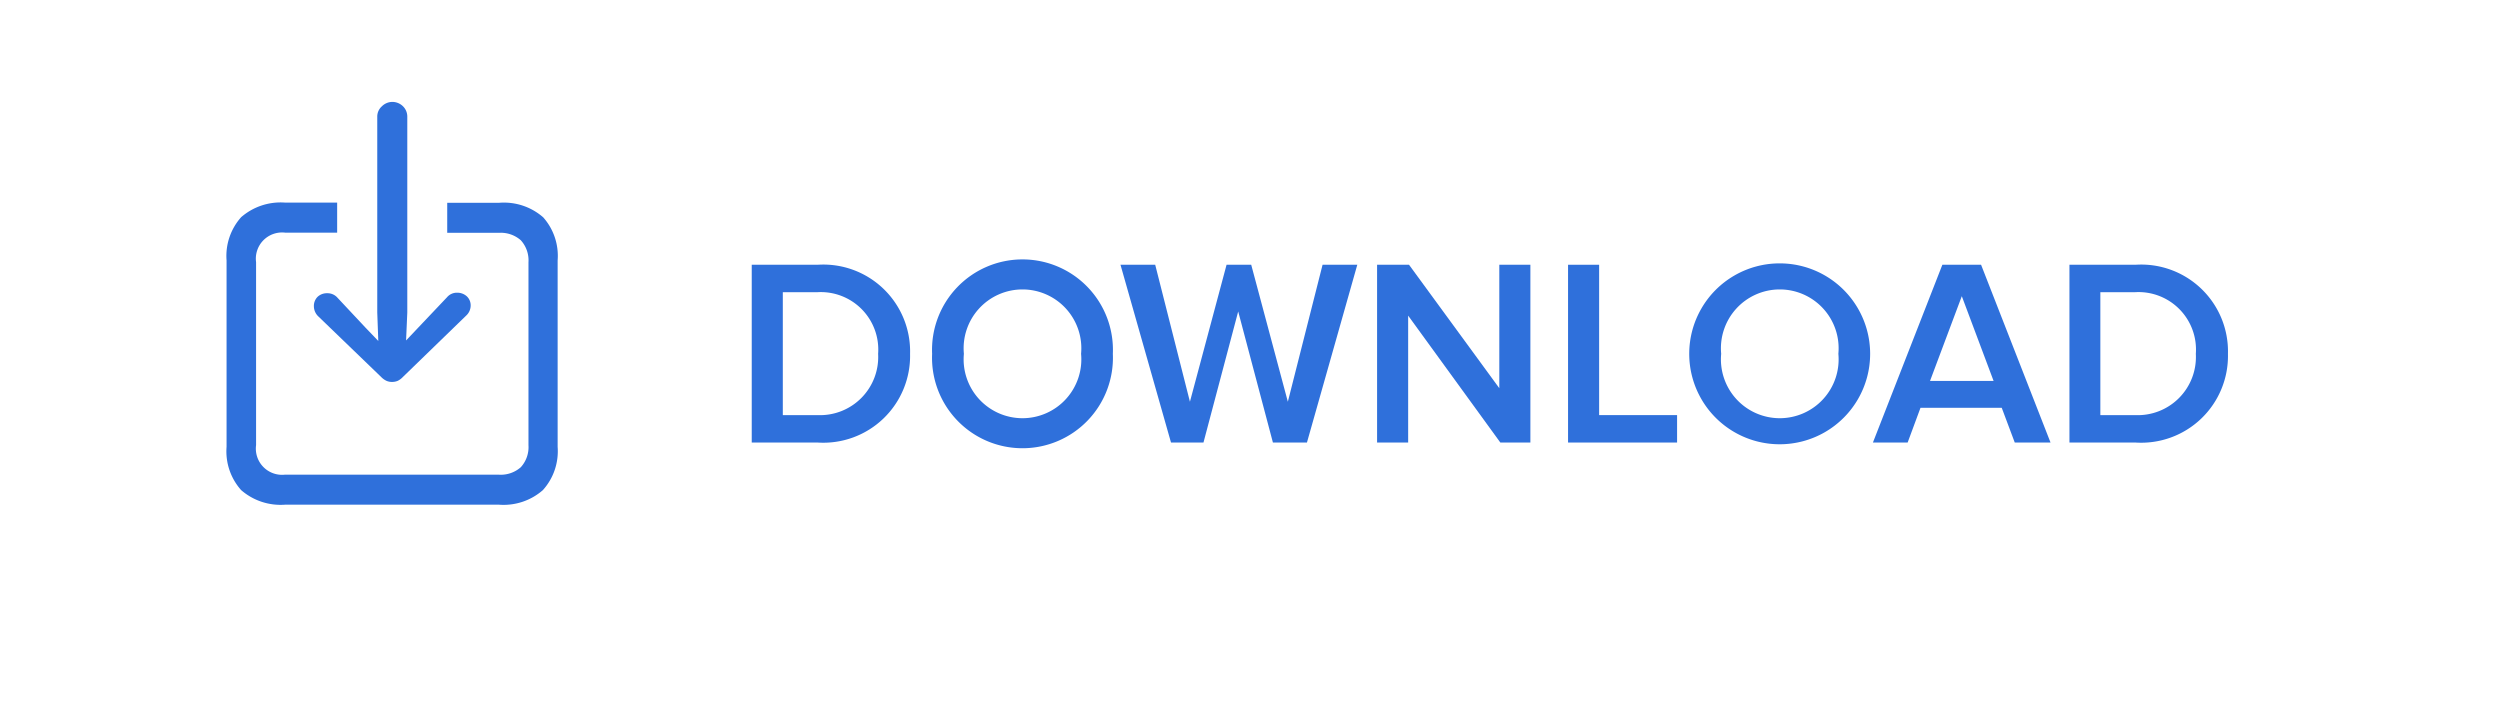
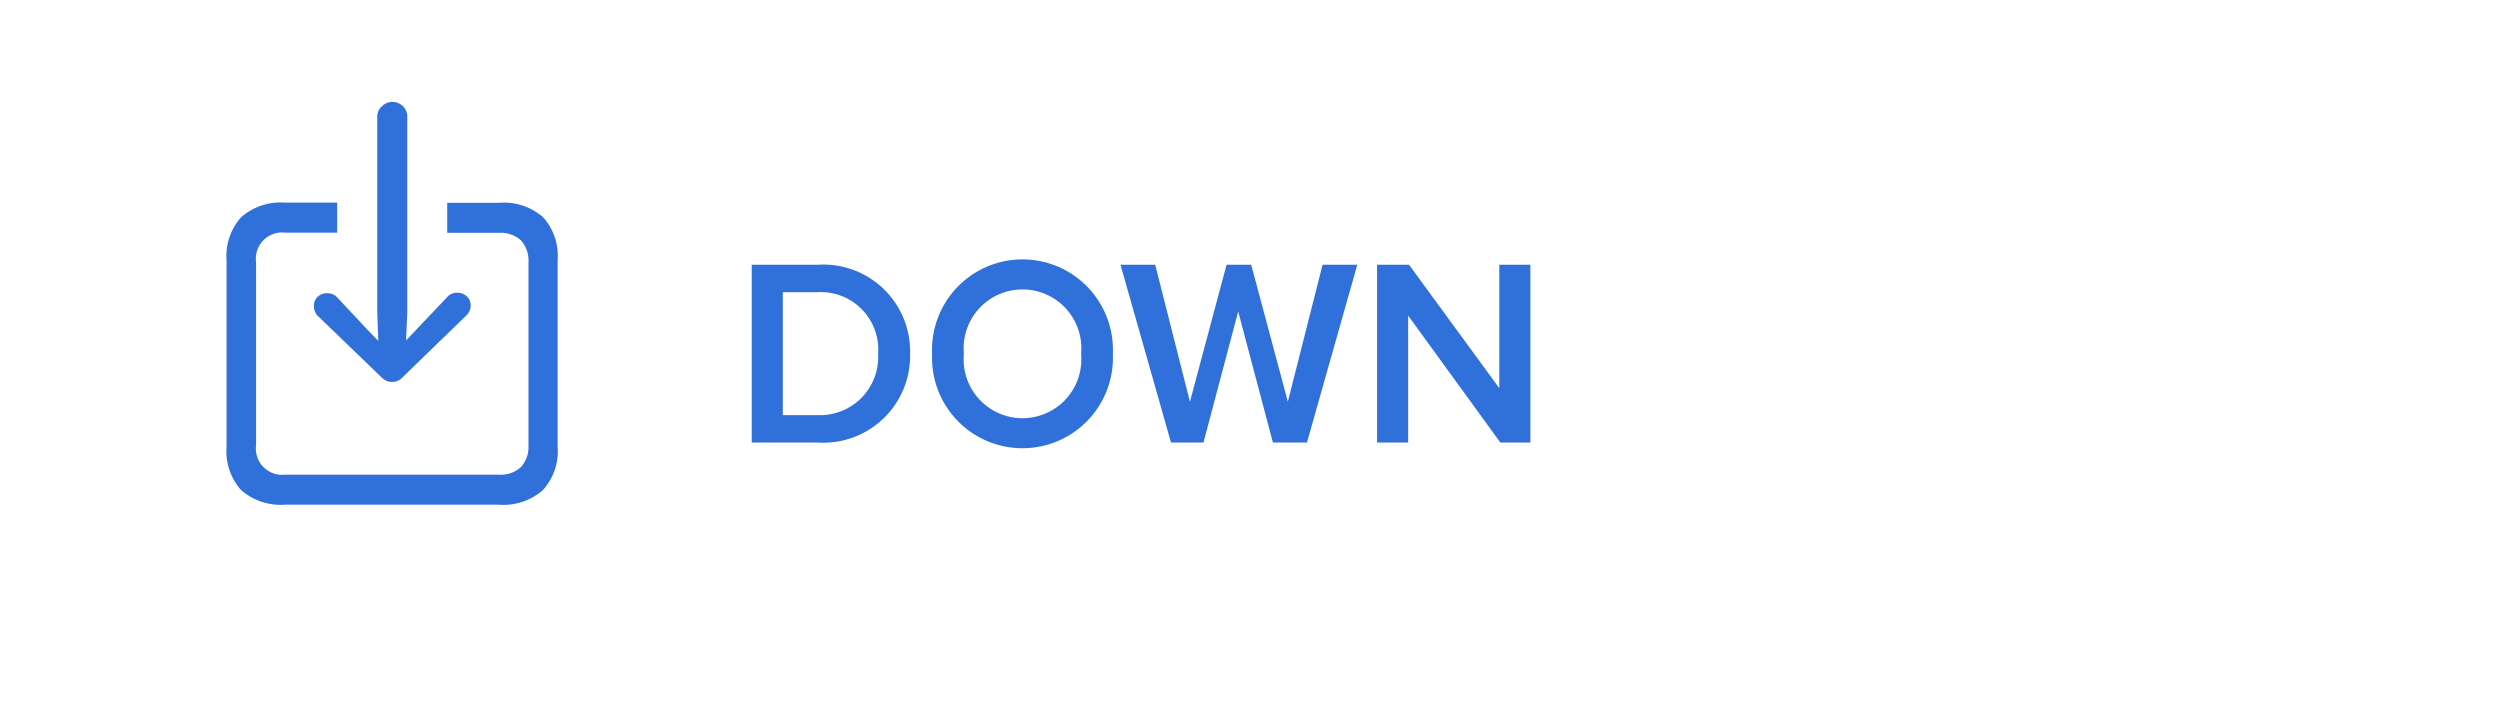
<svg xmlns="http://www.w3.org/2000/svg" viewBox="0 0 144 40.5">
  <defs>
    <style>.cls-1{fill:#2f70db;}</style>
  </defs>
  <g id="Download">
    <path class="cls-1" d="M43.3,25.49V15.25h3.79a5,5,0,0,1,5.33,5.13,5,5,0,0,1-5.33,5.11Zm7.28-5.11a3.31,3.31,0,0,0-3.49-3.55h-2v7.08h2A3.35,3.35,0,0,0,50.58,20.38Z" />
    <path class="cls-1" d="M53.69,20.38a5.21,5.21,0,1,1,10.41,0,5.21,5.21,0,1,1-10.41,0Zm8.58,0a3.39,3.39,0,1,0-6.75,0,3.39,3.39,0,1,0,6.75,0Z" />
    <path class="cls-1" d="M73.32,25.49l-2-7.55-2,7.55H67.45L64.54,15.25h2l2,7.89,2.11-7.89h1.42l2.11,7.89,2-7.89h2l-2.9,10.24Z" />
    <path class="cls-1" d="M86.42,25.49l-5.31-7.31v7.31H79.32V15.25h1.84l5.2,7.11V15.25h1.79V25.49Z" />
-     <path class="cls-1" d="M90.32,25.49V15.25h1.79v8.66H96.6v1.58Z" />
-     <path class="cls-1" d="M97.3,20.38a5.21,5.21,0,1,1,10.42,0,5.21,5.21,0,1,1-10.42,0Zm8.59,0a3.39,3.39,0,1,0-6.75,0,3.39,3.39,0,1,0,6.75,0Z" />
-     <path class="cls-1" d="M116.05,25.49l-.75-2h-4.68l-.74,2h-2l4-10.24h2.23l4,10.24ZM113,17.06l-1.83,4.88h3.66Z" />
-     <path class="cls-1" d="M119.2,25.49V15.25H123a5,5,0,0,1,5.33,5.13A5,5,0,0,1,123,25.49Zm7.28-5.11a3.31,3.31,0,0,0-3.5-3.55h-2v7.08h2A3.35,3.35,0,0,0,126.48,20.38Z" />
    <path class="cls-1" d="M13.89,28.23a3.35,3.35,0,0,1-.84-2.49V15a3.35,3.35,0,0,1,.84-2.49,3.46,3.46,0,0,1,2.53-.84h3v1.73h-3a1.51,1.51,0,0,0-1.67,1.7V25.64a1.51,1.51,0,0,0,1.67,1.7H28.71A1.74,1.74,0,0,0,30,26.91a1.72,1.72,0,0,0,.44-1.27V15.11A1.72,1.72,0,0,0,30,13.84a1.74,1.74,0,0,0-1.24-.43h-3V11.68h3a3.43,3.43,0,0,1,2.53.84A3.34,3.34,0,0,1,32.12,15V25.74a3.34,3.34,0,0,1-.85,2.49,3.43,3.43,0,0,1-2.53.84H16.42A3.46,3.46,0,0,1,13.89,28.23Zm8.38-6.29a1.05,1.05,0,0,1-.31-.22l-3.64-3.51a.81.81,0,0,1-.24-.56.74.74,0,0,1,.21-.55.78.78,0,0,1,.56-.21.76.76,0,0,1,.59.26l1.62,1.73.73.76L21.73,18V6.71A.79.79,0,0,1,22,6.12a.86.86,0,0,1,.6-.25.88.88,0,0,1,.61.25.83.83,0,0,1,.25.59V18l-.07,1.61.72-.76,1.64-1.73a.74.74,0,0,1,.58-.26.81.81,0,0,1,.56.21.71.71,0,0,1,.22.55.79.79,0,0,1-.26.56L23.2,21.72a1,1,0,0,1-.3.22.87.87,0,0,1-.32.06A.81.81,0,0,1,22.27,21.94Z" />
  </g>
</svg>